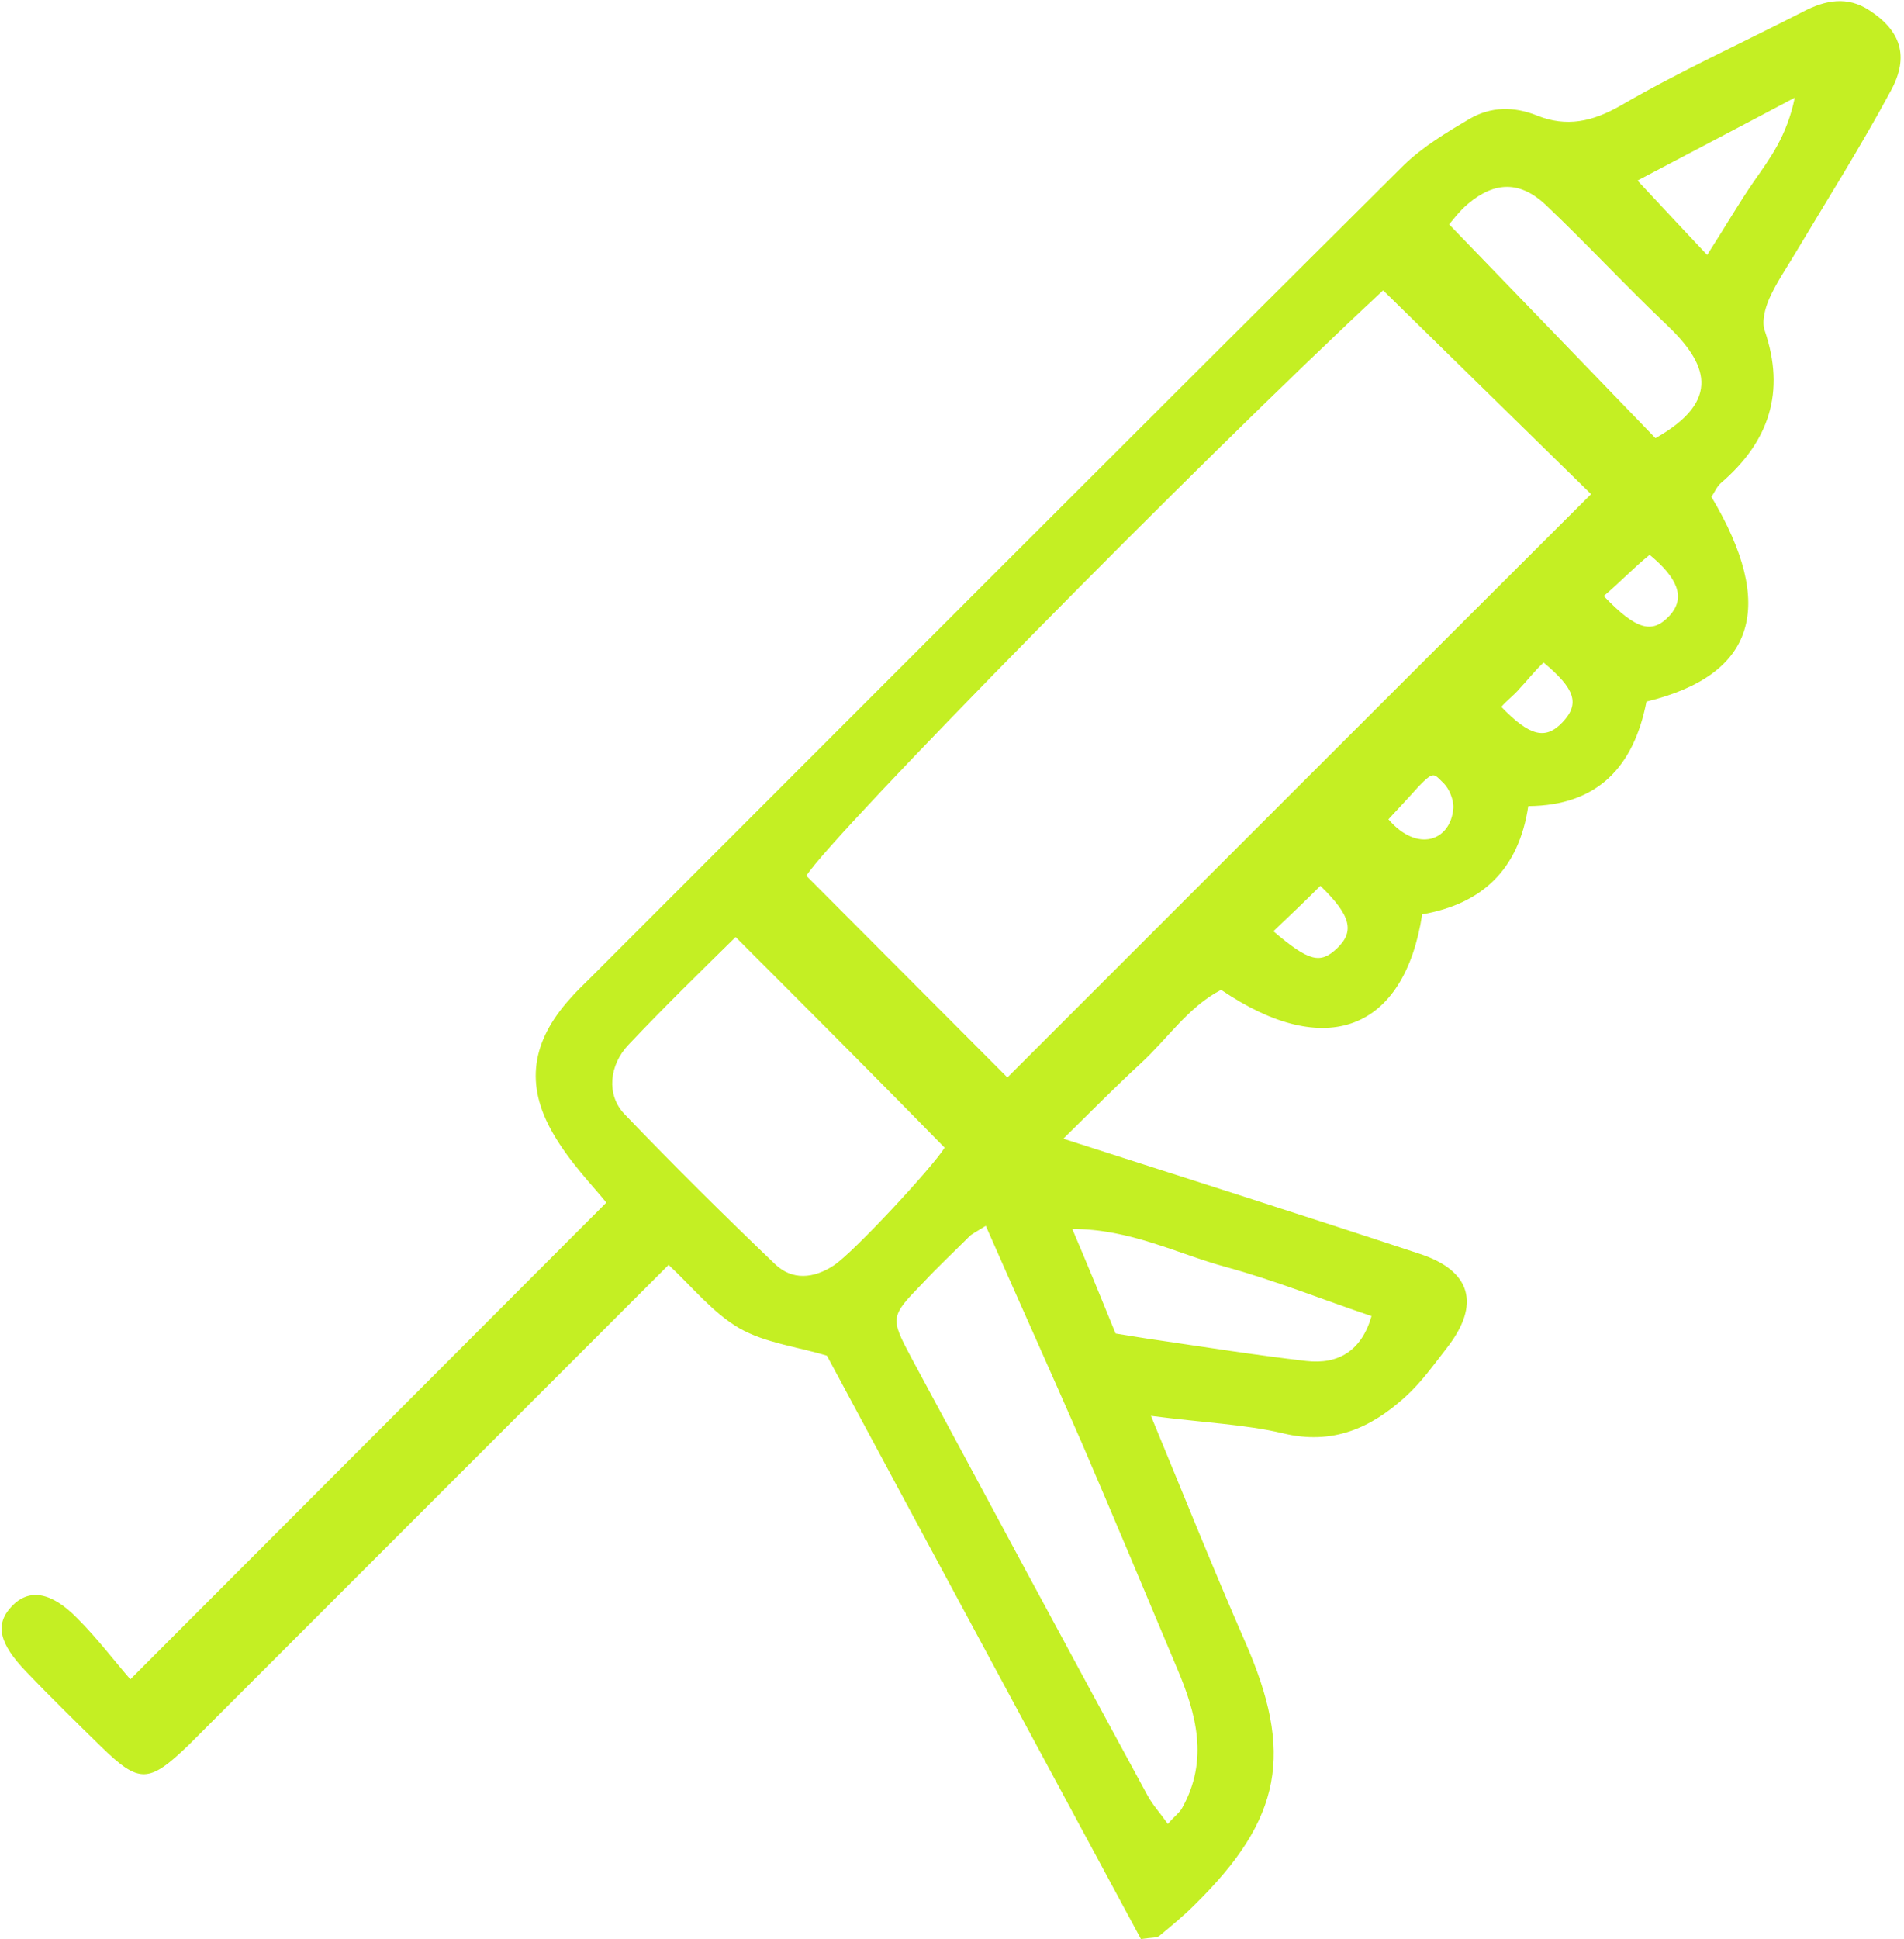
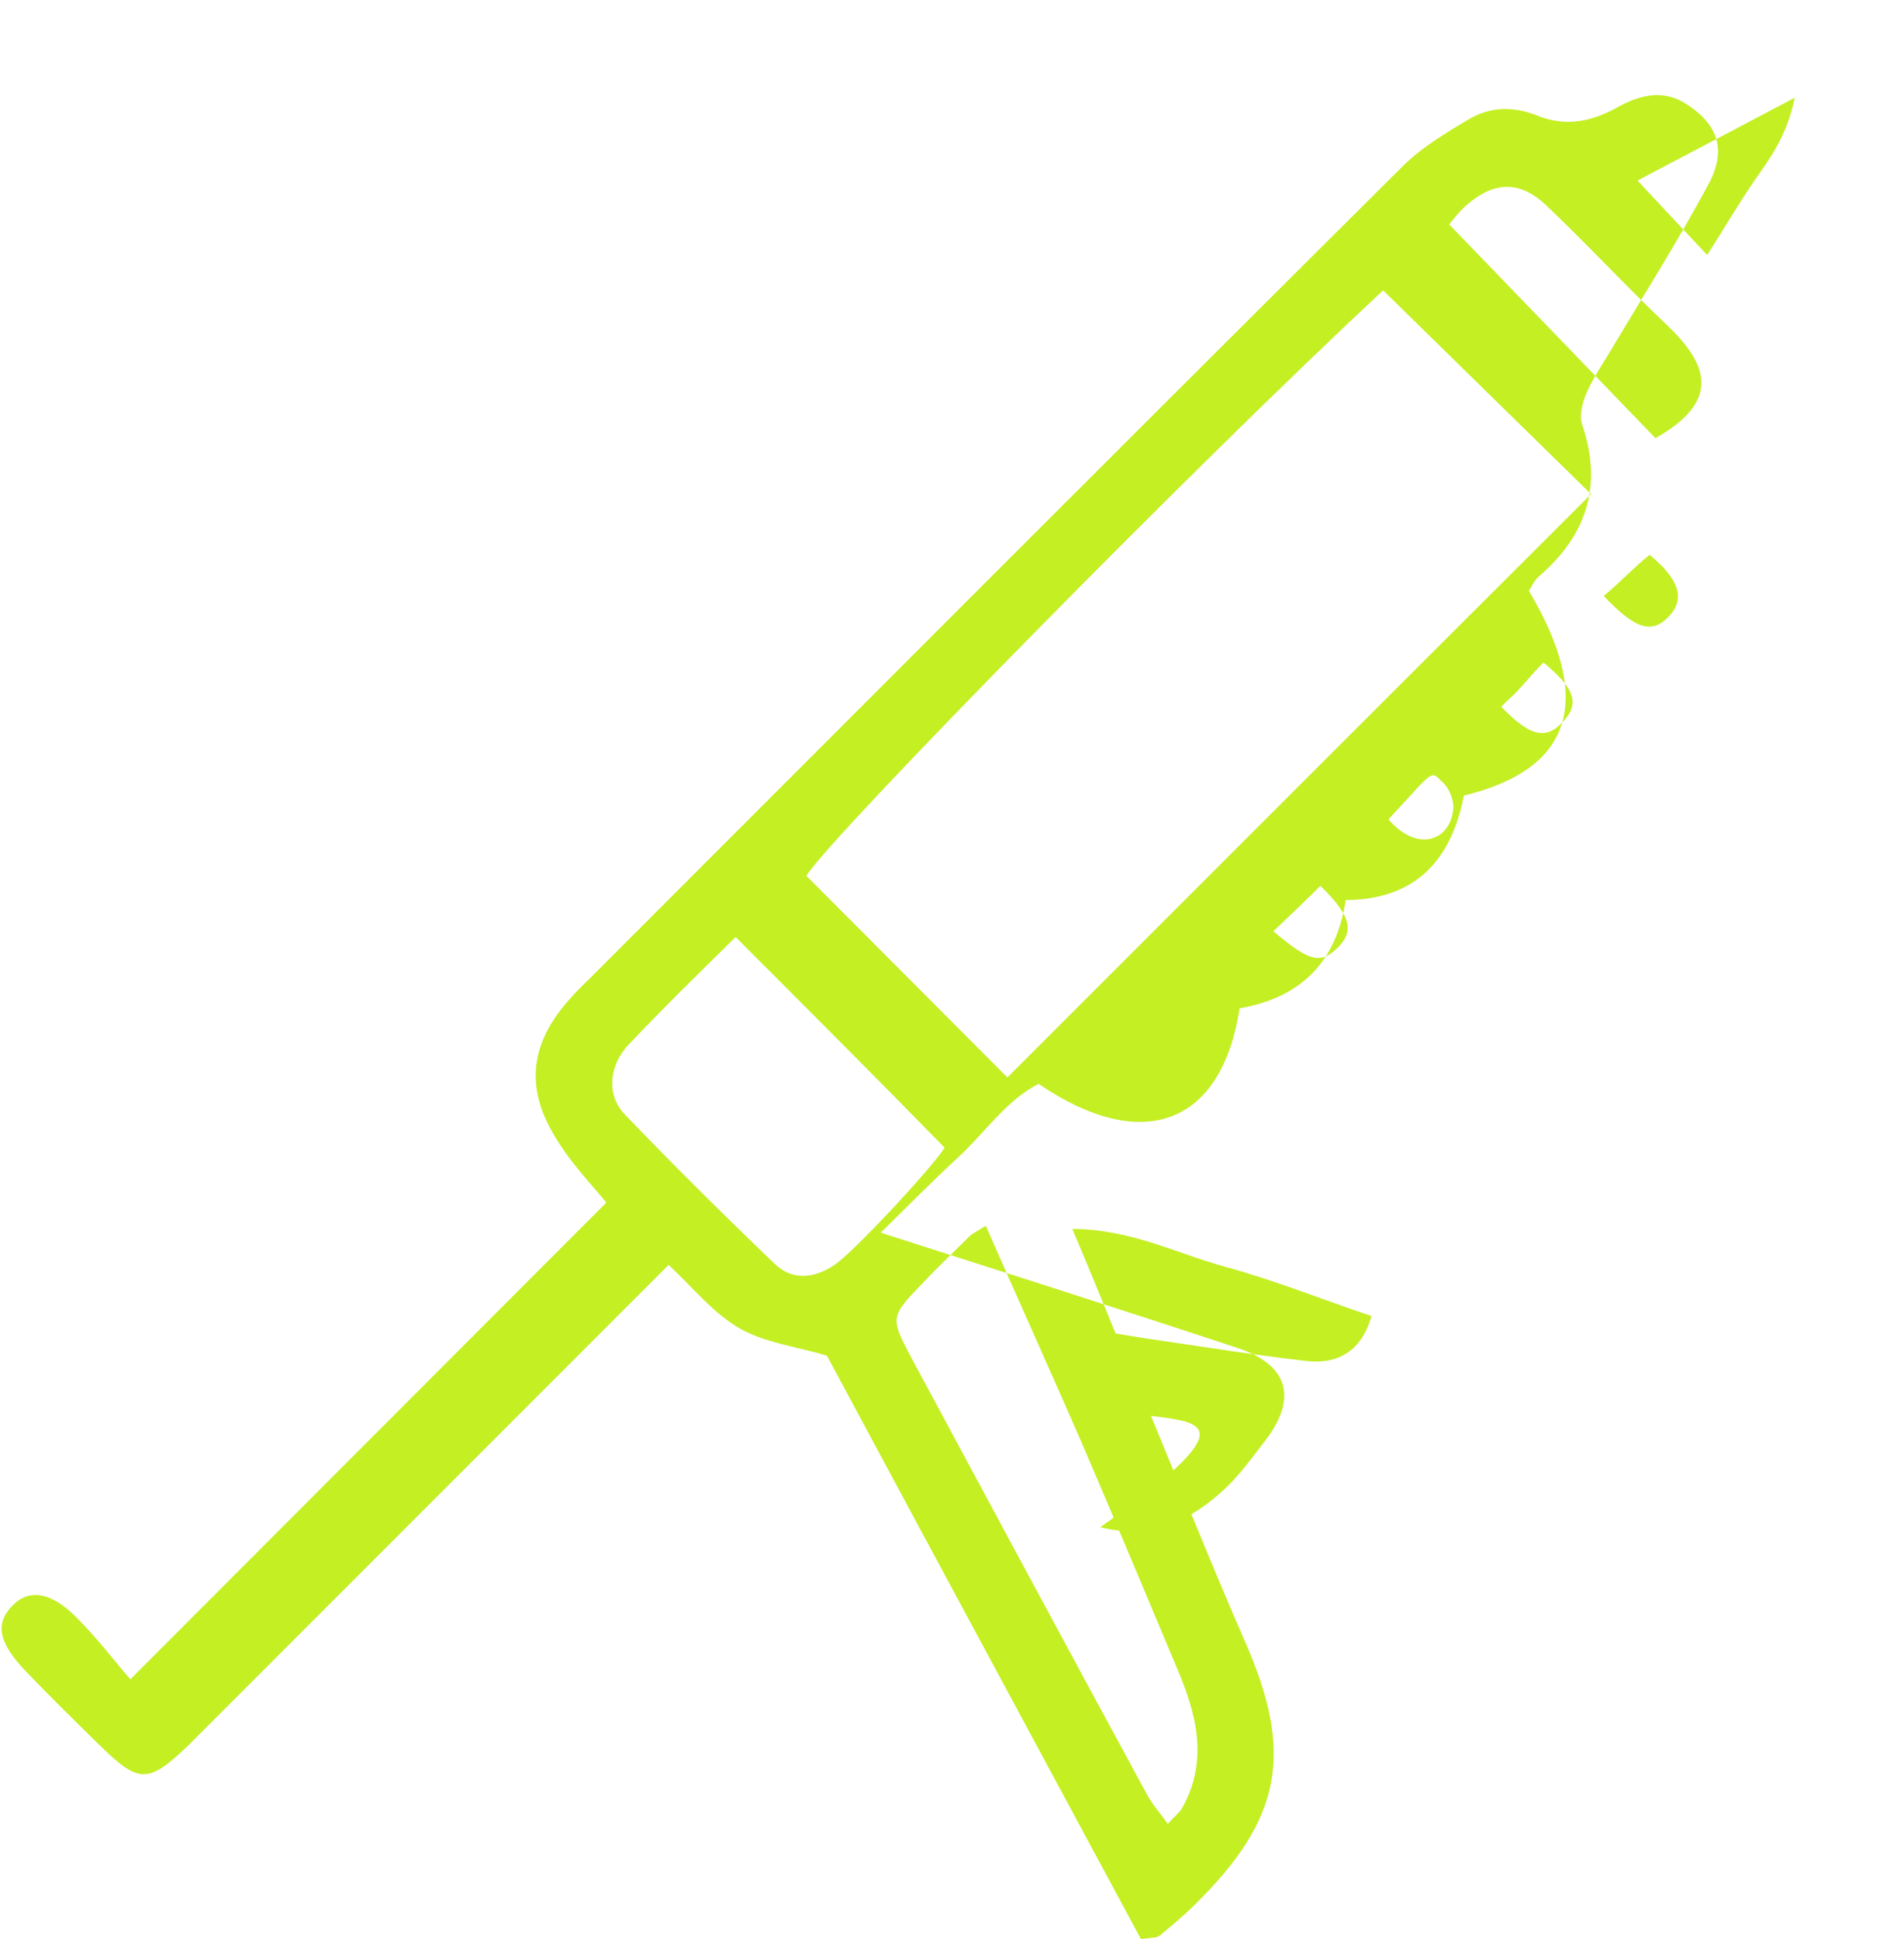
<svg xmlns="http://www.w3.org/2000/svg" version="1.1" id="Layer_1" x="0px" y="0px" viewBox="0 0 360.8 367.3" style="enable-background:new 0 0 360.8 367.3;" xml:space="preserve">
  <style type="text/css">
	.st0{fill:#C4EF23;}
</style>
  <g>
    <g>
-       <path class="st0" d="M218.1,268.2c6.4,15.5,11.9,29.2,17.8,42.7c9.3,21.1,7.1,33.6-9.5,49.9c-2.1,2.1-4.4,4-6.7,5.9    c-0.5,0.4-1.4,0.3-3.5,0.6c-19.7-36.6-39.7-73.6-59.5-110.5c-5.6-1.7-11.7-2.4-16.6-5.2c-5-2.9-8.9-7.8-13.4-12    c-28.3,28.3-56.5,56.5-84.7,84.7c-2.1,2.1-4.2,4.2-6.3,6.3c-7.5,7.2-9.3,7.3-16.5,0.3c-4.8-4.7-9.6-9.4-14.2-14.2    c-5.2-5.4-6-9-2.8-12.4c3.2-3.4,7.4-2.9,12.4,2.2c3.9,3.9,7.3,8.4,10.1,11.6c30.9-30.9,60.5-60.6,90.2-90.3    c-2.5-3.1-7-7.7-10.1-13.1c-5.4-9.3-4-17.5,3.2-25.5c1.2-1.4,2.6-2.7,3.9-4C163.1,134,214.5,82.5,266,31.3    c3.6-3.5,8.1-6.2,12.5-8.8c4-2.3,8.3-2.4,12.8-0.6c5.5,2.2,10.4,1.2,15.8-1.9c11.2-6.5,23.1-11.9,34.6-17.8    c4.2-2.2,8.4-3,12.6-0.2c5.8,3.8,7.6,8.6,4,15.2c-5.6,10.4-11.9,20.4-18,30.6c-1.7,2.9-3.6,5.6-5,8.7c-0.8,1.8-1.5,4.4-0.9,6.1    c4,11.7,0.8,21.1-8.3,28.9c-0.8,0.7-1.2,1.8-1.8,2.6c12.4,20.8,8.3,33.8-12.3,38.8c-2.4,12.3-9.2,19.7-22.4,19.8    c-1.8,12-8.7,18.5-20.1,20.5c-3.4,22-18.3,27.8-38.1,14.3c-6.2,3.2-10.1,9.2-15.2,13.9c-4.9,4.5-9.6,9.3-14.7,14.3    c23.1,7.4,45.4,14.5,67.5,21.8c9.8,3.2,11.6,9.6,5.2,17.8c-2.5,3.2-4.9,6.6-7.9,9.3c-6.5,5.9-13.8,9.2-23.2,6.9    C235.9,269.8,228.1,269.5,218.1,268.2z M262.1,55c-35.3,32.8-104.6,103.3-109.3,110.9c13.2,13.2,26.2,26.3,38.1,38.2    c36.7-36.7,73.8-73.8,110.6-110.5C289,81.4,275.8,68.4,262.1,55z M139.4,177.5c-6.2,6.1-13.4,13.1-20.3,20.4    c-3.7,3.9-4.2,9.5-0.8,13.1c9.3,9.7,18.8,19.1,28.5,28.4c3.3,3.2,7.4,2.8,11.2,0.3c3.7-2.4,18.8-18.7,21-22.3    C166.1,204.2,153.2,191.3,139.4,177.5z M186.8,232.2c-1.9,1.2-2.6,1.5-3.1,2c-2.9,2.9-5.9,5.7-8.7,8.7c-6.3,6.5-6.4,6.6-2.3,14.3    c14.9,27.7,29.8,55.4,44.8,83c1,1.8,2.4,3.3,3.8,5.3c1.3-1.5,2.2-2.1,2.7-3c5.1-9.1,2.7-17.9-1-26.6c-6-14.3-12-28.6-18.1-42.8    C199,259.6,193,246.3,186.8,232.2z M313.7,83c12.8-7.2,9.7-14.3,2.1-21.5c-7.8-7.4-15.1-15.3-22.9-22.7c-4.8-4.5-9.6-4.5-14.7-0.2    c-1.8,1.5-3.2,3.5-3.6,3.9C288.1,56.5,300.9,69.7,313.7,83z M211.4,252.6c3.2,0.5,5.4,0.9,7.6,1.2c9.5,1.4,19,2.9,28.5,4    c6.1,0.7,10.5-1.9,12.4-8.5c-9.5-3.2-18.4-6.8-27.6-9.3c-9.2-2.5-18.1-7.2-29.1-7.2C206.3,240.1,208.8,246.2,211.4,252.6z     M323.5,48.3c3.4-5.3,6-9.8,8.9-14c3-4.3,6.2-8.5,7.7-15.8c-11.3,6-20.9,11-29.8,15.7C314.6,38.8,318.6,43.1,323.5,48.3z     M303.9,112.9c6.2,6.5,9.2,7.2,12.4,3.8c3.3-3.5,1.5-7.3-3.7-11.6C309.6,107.5,307,110.3,303.9,112.9z M284.5,133.9    c5.4,5.6,8.4,6.3,11.6,2.9c3.3-3.5,2.4-6.3-3.6-11.3c-1.8,1.7-2.9,3.2-4.6,5C287,131.6,285.3,132.9,284.5,133.9z M241.3,176.4    c6.8,5.8,8.9,6.2,12,3.3c3.4-3.2,2.8-6.2-3.1-11.9C247.5,170.5,244.7,173.2,241.3,176.4z M263.1,155.2c5.5,6.4,11.8,4.1,12.3-2.1    c0.1-1.6-0.8-3.7-1.8-4.7c-1.9-1.8-1.8-2.5-4.8,0.6C267.2,150.8,265.5,152.6,263.1,155.2z" />
+       <path class="st0" d="M218.1,268.2c6.4,15.5,11.9,29.2,17.8,42.7c9.3,21.1,7.1,33.6-9.5,49.9c-2.1,2.1-4.4,4-6.7,5.9    c-0.5,0.4-1.4,0.3-3.5,0.6c-19.7-36.6-39.7-73.6-59.5-110.5c-5.6-1.7-11.7-2.4-16.6-5.2c-5-2.9-8.9-7.8-13.4-12    c-28.3,28.3-56.5,56.5-84.7,84.7c-2.1,2.1-4.2,4.2-6.3,6.3c-7.5,7.2-9.3,7.3-16.5,0.3c-4.8-4.7-9.6-9.4-14.2-14.2    c-5.2-5.4-6-9-2.8-12.4c3.2-3.4,7.4-2.9,12.4,2.2c3.9,3.9,7.3,8.4,10.1,11.6c30.9-30.9,60.5-60.6,90.2-90.3    c-2.5-3.1-7-7.7-10.1-13.1c-5.4-9.3-4-17.5,3.2-25.5c1.2-1.4,2.6-2.7,3.9-4C163.1,134,214.5,82.5,266,31.3    c3.6-3.5,8.1-6.2,12.5-8.8c4-2.3,8.3-2.4,12.8-0.6c5.5,2.2,10.4,1.2,15.8-1.9c4.2-2.2,8.4-3,12.6-0.2c5.8,3.8,7.6,8.6,4,15.2c-5.6,10.4-11.9,20.4-18,30.6c-1.7,2.9-3.6,5.6-5,8.7c-0.8,1.8-1.5,4.4-0.9,6.1    c4,11.7,0.8,21.1-8.3,28.9c-0.8,0.7-1.2,1.8-1.8,2.6c12.4,20.8,8.3,33.8-12.3,38.8c-2.4,12.3-9.2,19.7-22.4,19.8    c-1.8,12-8.7,18.5-20.1,20.5c-3.4,22-18.3,27.8-38.1,14.3c-6.2,3.2-10.1,9.2-15.2,13.9c-4.9,4.5-9.6,9.3-14.7,14.3    c23.1,7.4,45.4,14.5,67.5,21.8c9.8,3.2,11.6,9.6,5.2,17.8c-2.5,3.2-4.9,6.6-7.9,9.3c-6.5,5.9-13.8,9.2-23.2,6.9    C235.9,269.8,228.1,269.5,218.1,268.2z M262.1,55c-35.3,32.8-104.6,103.3-109.3,110.9c13.2,13.2,26.2,26.3,38.1,38.2    c36.7-36.7,73.8-73.8,110.6-110.5C289,81.4,275.8,68.4,262.1,55z M139.4,177.5c-6.2,6.1-13.4,13.1-20.3,20.4    c-3.7,3.9-4.2,9.5-0.8,13.1c9.3,9.7,18.8,19.1,28.5,28.4c3.3,3.2,7.4,2.8,11.2,0.3c3.7-2.4,18.8-18.7,21-22.3    C166.1,204.2,153.2,191.3,139.4,177.5z M186.8,232.2c-1.9,1.2-2.6,1.5-3.1,2c-2.9,2.9-5.9,5.7-8.7,8.7c-6.3,6.5-6.4,6.6-2.3,14.3    c14.9,27.7,29.8,55.4,44.8,83c1,1.8,2.4,3.3,3.8,5.3c1.3-1.5,2.2-2.1,2.7-3c5.1-9.1,2.7-17.9-1-26.6c-6-14.3-12-28.6-18.1-42.8    C199,259.6,193,246.3,186.8,232.2z M313.7,83c12.8-7.2,9.7-14.3,2.1-21.5c-7.8-7.4-15.1-15.3-22.9-22.7c-4.8-4.5-9.6-4.5-14.7-0.2    c-1.8,1.5-3.2,3.5-3.6,3.9C288.1,56.5,300.9,69.7,313.7,83z M211.4,252.6c3.2,0.5,5.4,0.9,7.6,1.2c9.5,1.4,19,2.9,28.5,4    c6.1,0.7,10.5-1.9,12.4-8.5c-9.5-3.2-18.4-6.8-27.6-9.3c-9.2-2.5-18.1-7.2-29.1-7.2C206.3,240.1,208.8,246.2,211.4,252.6z     M323.5,48.3c3.4-5.3,6-9.8,8.9-14c3-4.3,6.2-8.5,7.7-15.8c-11.3,6-20.9,11-29.8,15.7C314.6,38.8,318.6,43.1,323.5,48.3z     M303.9,112.9c6.2,6.5,9.2,7.2,12.4,3.8c3.3-3.5,1.5-7.3-3.7-11.6C309.6,107.5,307,110.3,303.9,112.9z M284.5,133.9    c5.4,5.6,8.4,6.3,11.6,2.9c3.3-3.5,2.4-6.3-3.6-11.3c-1.8,1.7-2.9,3.2-4.6,5C287,131.6,285.3,132.9,284.5,133.9z M241.3,176.4    c6.8,5.8,8.9,6.2,12,3.3c3.4-3.2,2.8-6.2-3.1-11.9C247.5,170.5,244.7,173.2,241.3,176.4z M263.1,155.2c5.5,6.4,11.8,4.1,12.3-2.1    c0.1-1.6-0.8-3.7-1.8-4.7c-1.9-1.8-1.8-2.5-4.8,0.6C267.2,150.8,265.5,152.6,263.1,155.2z" />
    </g>
  </g>
</svg>